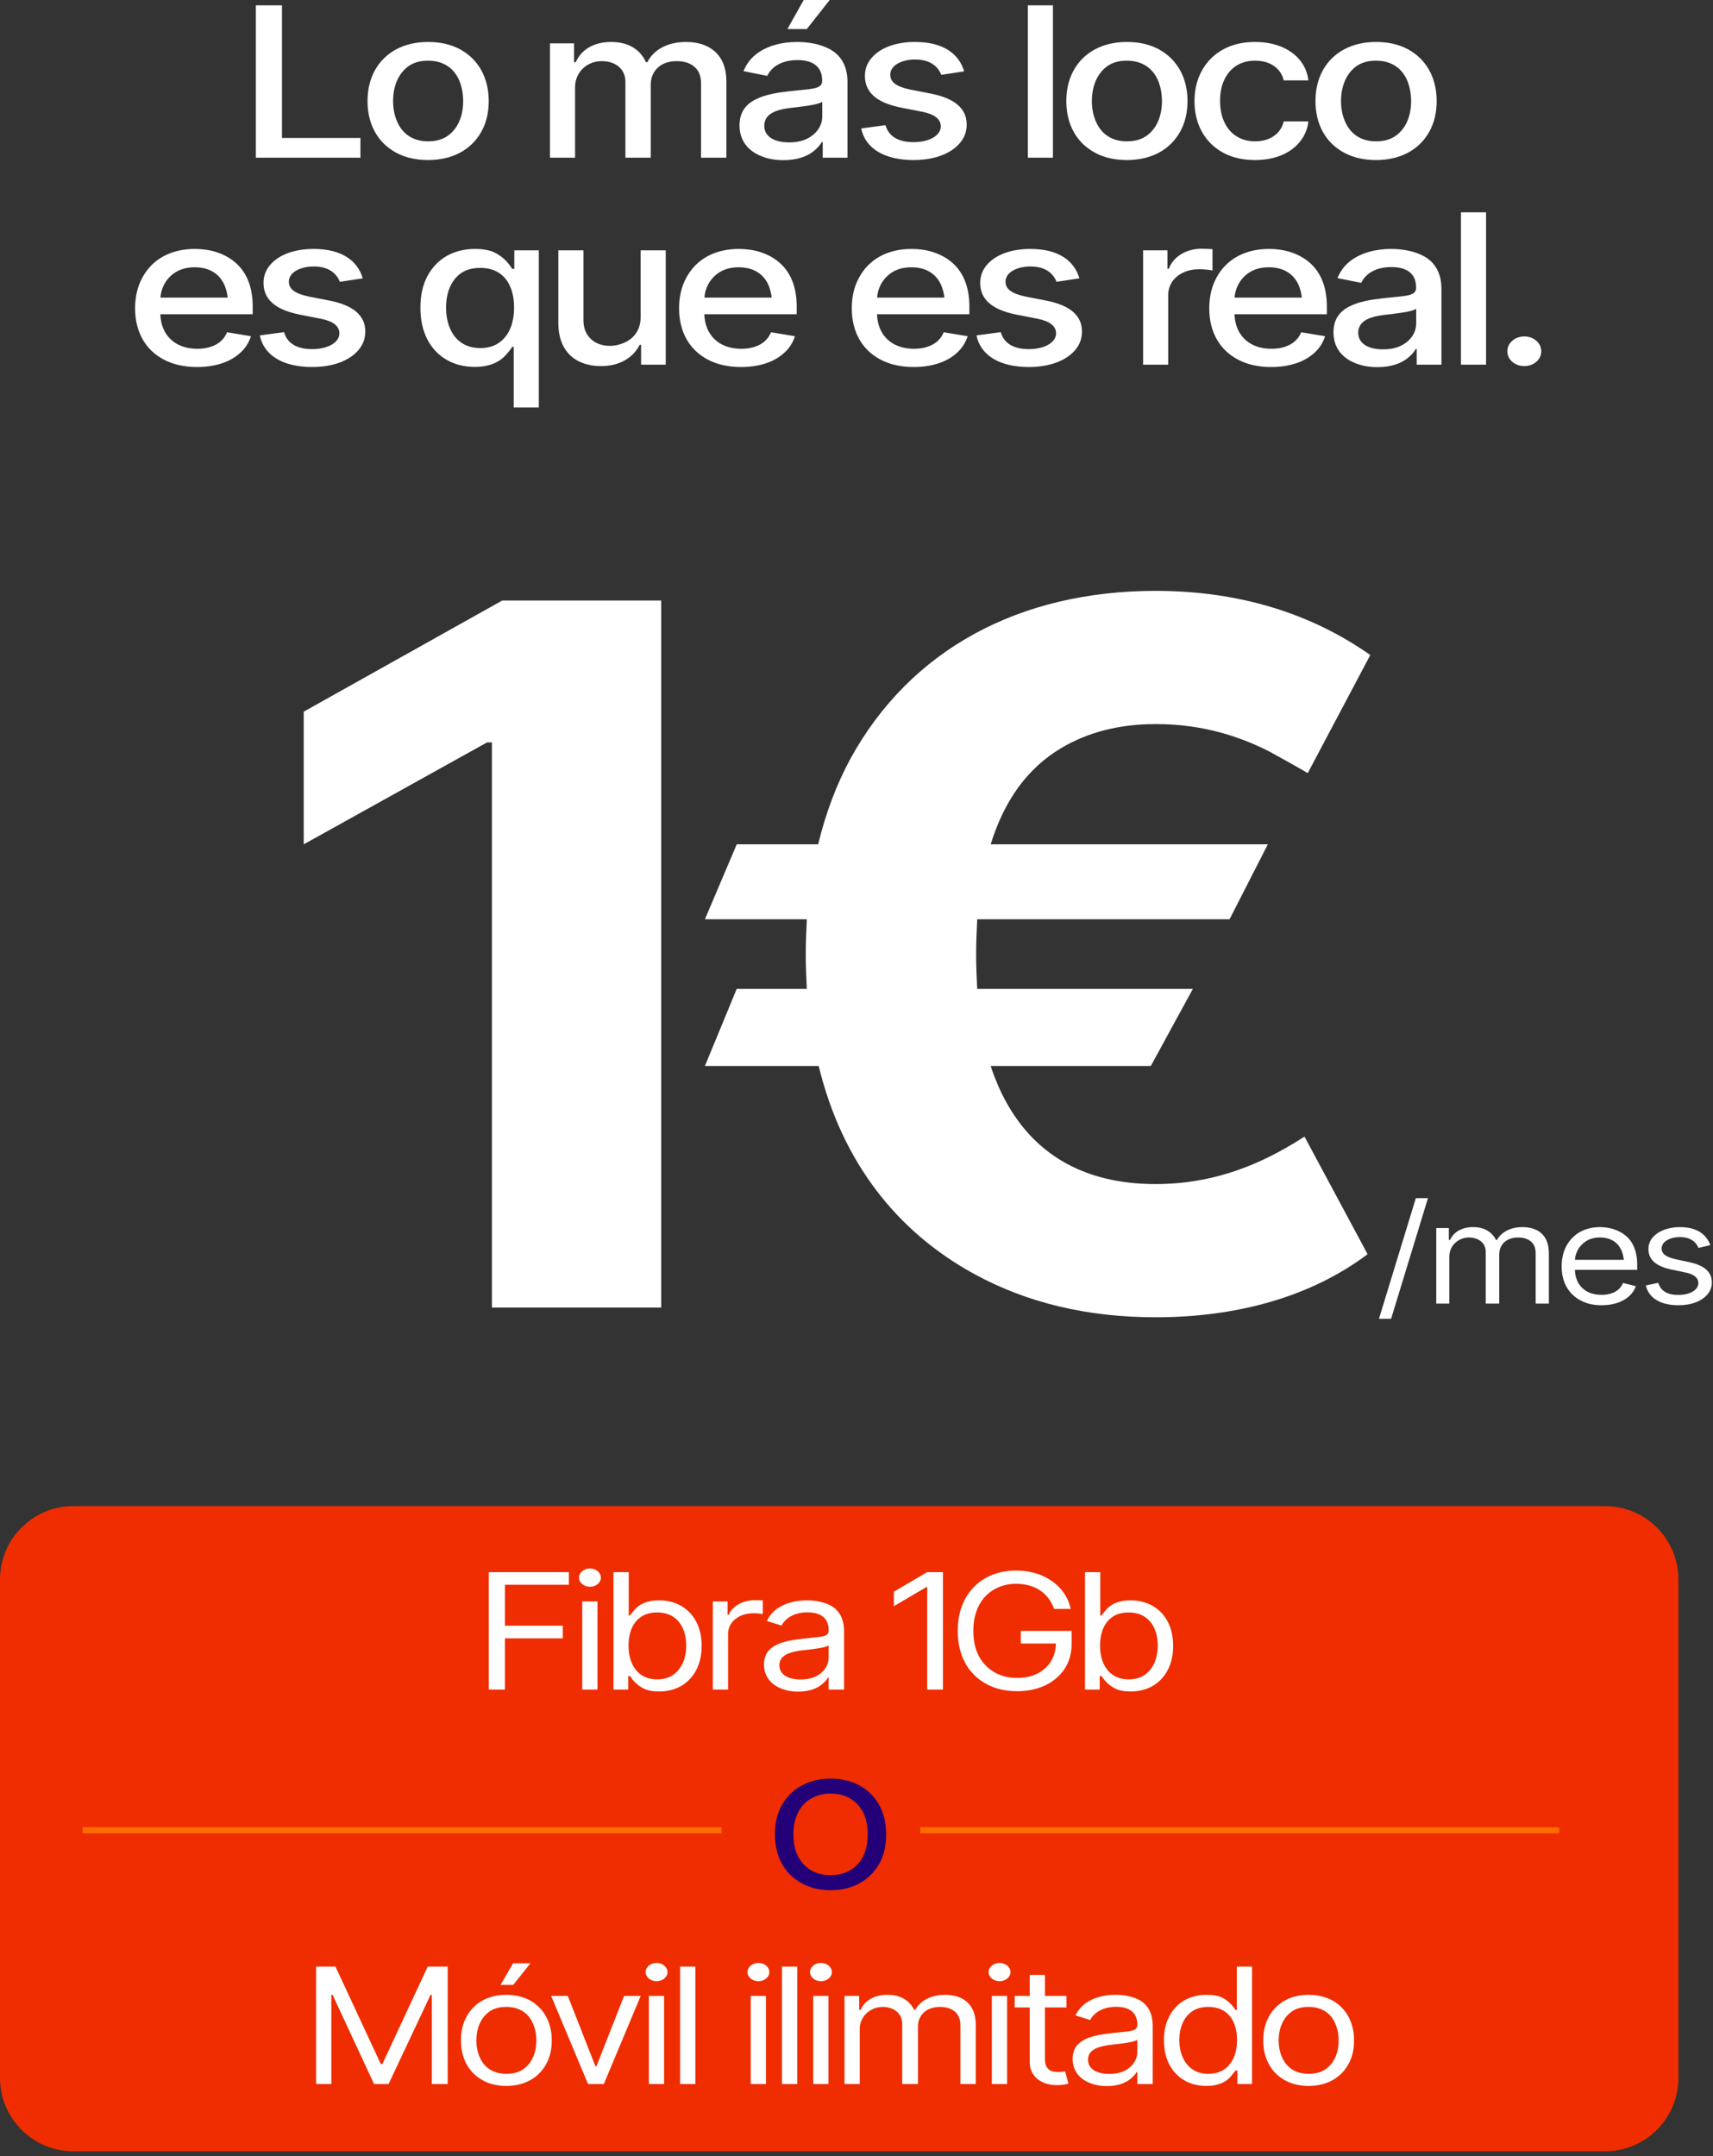
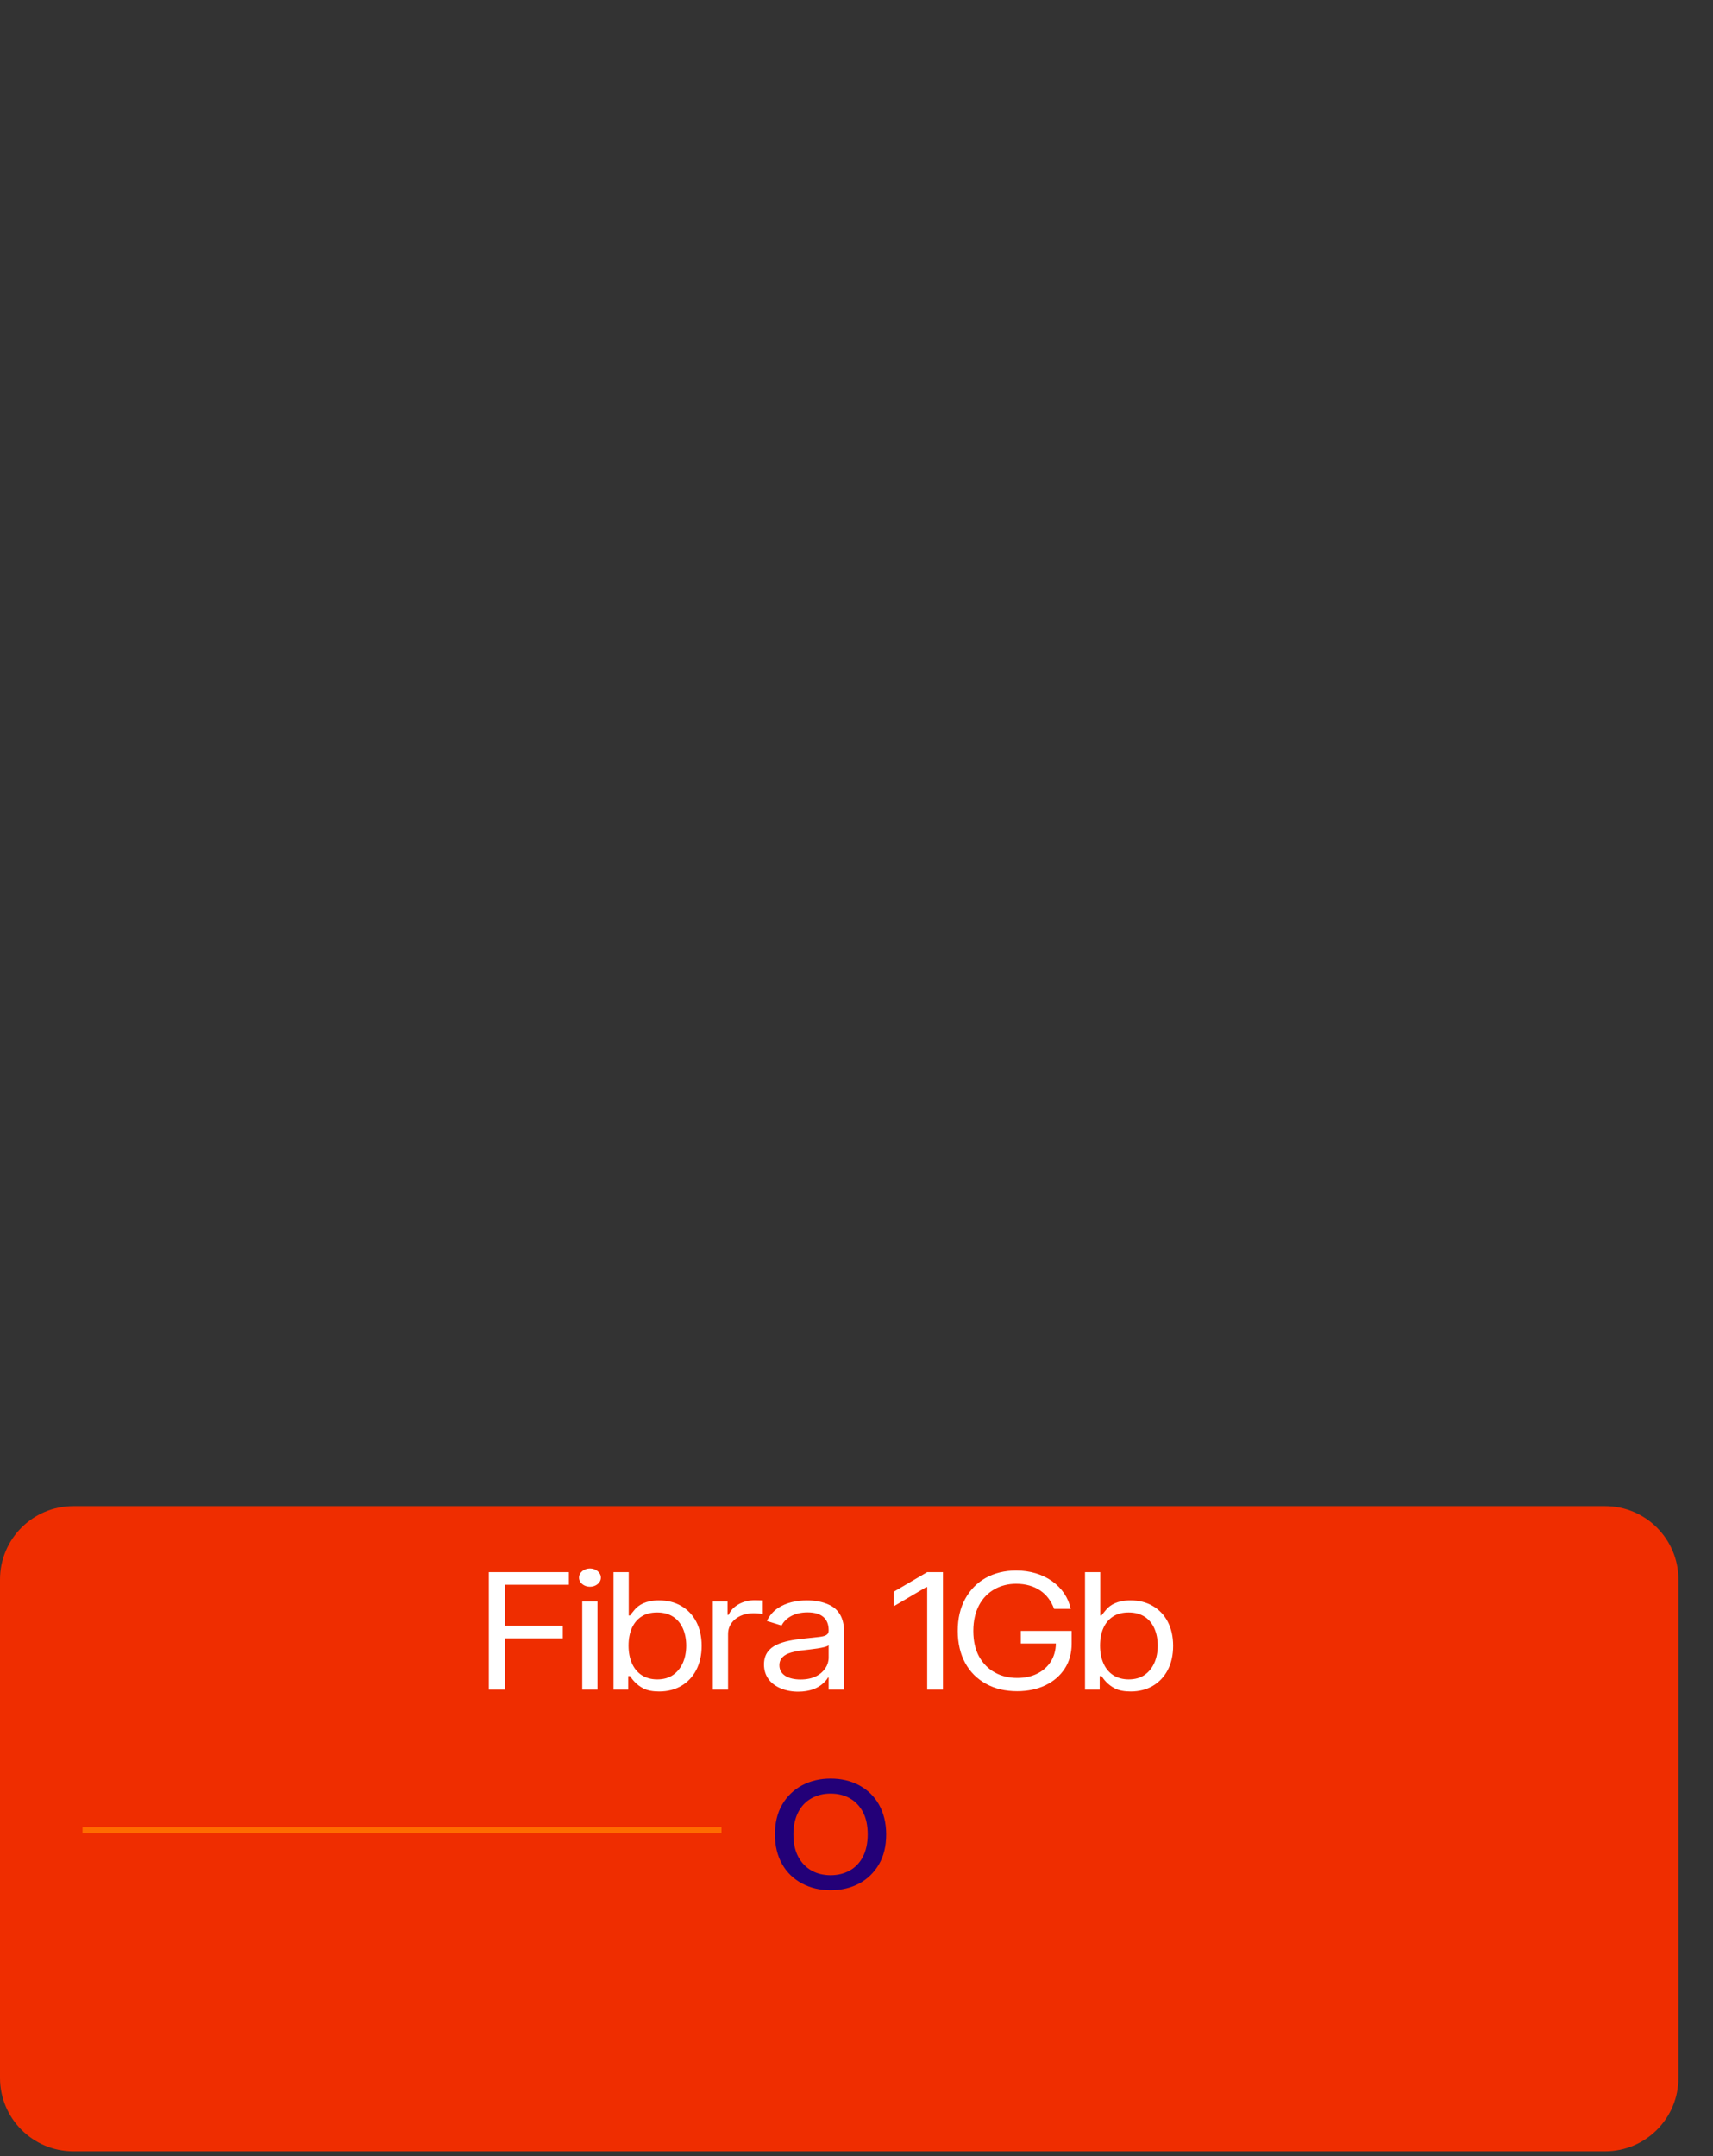
<svg xmlns="http://www.w3.org/2000/svg" width="298" height="375" viewBox="0 0 298 375" fill="none">
  <rect x="0" y="0" width="298" height="375" fill="#333333" stroke="none" />
-   <path d="M62.702 23.996V27.433H44.508V0.93H49.056V23.996H62.702ZM74.469 27.837C72.346 27.837 70.506 27.413 68.93 26.564C65.756 24.866 63.936 21.692 63.936 17.588C63.936 15.526 64.381 13.727 65.25 12.17C66.989 9.097 70.244 7.298 74.469 7.298C76.591 7.298 78.451 7.722 80.028 8.572C83.182 10.29 85.021 13.464 85.021 17.588C85.021 19.63 84.577 21.429 83.707 22.965C81.949 26.058 78.734 27.837 74.469 27.837ZM74.469 24.583C75.864 24.583 76.996 24.259 77.905 23.612C79.705 22.339 80.574 20.115 80.574 17.588C80.574 16.314 80.351 15.142 79.927 14.07C79.037 11.948 77.238 10.553 74.469 10.553C73.094 10.553 71.962 10.876 71.072 11.503C69.273 12.797 68.384 15.02 68.384 17.588C68.384 18.861 68.606 20.014 69.051 21.065C69.94 23.188 71.719 24.583 74.469 24.583ZM100.043 15.182V27.433H95.677V7.54H99.861V10.816H100.165C101.115 8.612 103.339 7.298 106.31 7.298C109.322 7.298 111.384 8.612 112.375 10.816H112.618C113.689 8.652 116.135 7.298 119.37 7.298C123.474 7.298 126.364 9.562 126.364 14.111V27.433H121.957V14.454C121.957 11.766 120.037 10.633 117.712 10.633C114.862 10.633 113.204 12.392 113.204 14.758V27.433H108.797V14.212C108.797 12.049 107.139 10.633 104.693 10.633C103.864 10.633 103.096 10.816 102.388 11.2C100.973 11.968 100.043 13.403 100.043 15.182ZM144.337 0L140.355 5.054H136.979L139.809 0H144.337ZM136.291 27.858C134.856 27.858 133.562 27.635 132.41 27.15C130.085 26.22 128.65 24.401 128.65 21.813C128.65 19.549 129.701 18.194 131.379 17.325C133.057 16.456 135.159 16.112 137.322 15.87C138.677 15.728 139.789 15.627 140.617 15.526C142.295 15.344 143.023 14.98 143.023 14.07V13.989C143.023 11.725 141.568 10.452 138.737 10.452C135.806 10.452 134.128 11.766 133.481 13.201L129.337 12.372C129.842 11.159 130.57 10.189 131.52 9.441C133.421 7.965 135.968 7.298 138.656 7.298C140.456 7.298 142.599 7.601 144.398 8.572C146.177 9.562 147.43 11.341 147.43 14.232V27.433H143.124V24.704H142.962C142.7 25.189 142.275 25.674 141.709 26.159C140.557 27.15 138.798 27.858 136.291 27.858ZM137.241 24.765C138.475 24.765 139.506 24.562 140.375 24.138C142.093 23.309 143.043 21.813 143.043 20.277V17.709C142.275 18.275 138.98 18.599 137.605 18.76C136.756 18.861 135.988 19.003 135.28 19.225C133.886 19.67 132.956 20.499 132.956 21.874C132.956 23.794 134.755 24.765 137.241 24.765ZM158.934 27.837C153.86 27.837 150.544 25.836 149.816 22.339L154.042 21.773C154.587 23.713 156.265 24.724 158.914 24.724C161.764 24.724 163.664 23.511 163.664 21.995C163.664 20.721 162.593 19.872 160.47 19.448L156.649 18.7C152.424 17.83 150.463 16.011 150.463 13.201C150.463 12.029 150.847 10.997 151.595 10.108C153.091 8.329 155.8 7.298 159.176 7.298C164.089 7.298 166.818 9.34 167.728 12.413L163.745 13.019C163.24 11.705 161.966 10.351 159.217 10.351C156.73 10.351 154.87 11.442 154.87 12.979C154.87 14.293 155.942 15.081 158.388 15.587L162.007 16.294C166.131 17.123 168.172 18.902 168.172 21.671C168.172 22.864 167.788 23.936 167 24.866C165.443 26.725 162.573 27.837 158.934 27.837ZM183.174 0.93V27.433H178.808V0.93H183.174ZM196.032 27.837C193.91 27.837 192.07 27.413 190.493 26.564C187.319 24.866 185.5 21.692 185.5 17.588C185.5 15.526 185.945 13.727 186.814 12.17C188.552 9.097 191.807 7.298 196.032 7.298C198.155 7.298 200.015 7.722 201.592 8.572C204.745 10.29 206.585 13.464 206.585 17.588C206.585 19.63 206.14 21.429 205.271 22.965C203.512 26.058 200.298 27.837 196.032 27.837ZM196.032 24.583C197.427 24.583 198.559 24.259 199.469 23.612C201.268 22.339 202.137 20.115 202.137 17.588C202.137 16.314 201.915 15.142 201.491 14.07C200.601 11.948 198.802 10.553 196.032 10.553C194.658 10.553 193.526 10.876 192.636 11.503C190.837 12.797 189.947 15.02 189.947 17.588C189.947 18.861 190.17 20.014 190.614 21.065C191.504 23.188 193.283 24.583 196.032 24.583ZM218.331 27.837C216.168 27.837 214.288 27.393 212.711 26.523C209.557 24.765 207.799 21.57 207.799 17.588C207.799 15.566 208.243 13.787 209.113 12.231C210.851 9.138 214.066 7.298 218.291 7.298C220.009 7.298 221.545 7.581 222.9 8.127C225.568 9.239 227.307 11.301 227.61 13.989H223.324C223.183 13.363 222.9 12.777 222.475 12.251C221.626 11.22 220.231 10.553 218.351 10.553C217.118 10.553 216.067 10.836 215.157 11.382C213.338 12.514 212.246 14.657 212.246 17.507C212.246 18.942 212.489 20.176 212.994 21.247C213.985 23.39 215.905 24.583 218.351 24.583C220.878 24.583 222.819 23.289 223.324 21.126H227.61C227.469 22.419 226.984 23.572 226.195 24.583C224.598 26.604 221.889 27.837 218.331 27.837ZM239.377 27.837C237.254 27.837 235.414 27.413 233.838 26.564C230.664 24.866 228.844 21.692 228.844 17.588C228.844 15.526 229.289 13.727 230.158 12.17C231.897 9.097 235.152 7.298 239.377 7.298C241.499 7.298 243.359 7.722 244.936 8.572C248.09 10.29 249.929 13.464 249.929 17.588C249.929 19.63 249.485 21.429 248.615 22.965C246.857 26.058 243.642 27.837 239.377 27.837ZM239.377 24.583C240.772 24.583 241.904 24.259 242.813 23.612C244.613 22.339 245.482 20.115 245.482 17.588C245.482 16.314 245.259 15.142 244.835 14.07C243.945 11.948 242.146 10.553 239.377 10.553C238.002 10.553 236.87 10.876 235.98 11.503C234.181 12.797 233.292 15.02 233.292 17.588C233.292 18.861 233.514 20.014 233.959 21.065C234.848 23.188 236.627 24.583 239.377 24.583ZM43.96 53.285V54.659H27.889C27.95 55.852 28.212 56.883 28.697 57.732C29.769 59.632 31.75 60.663 34.318 60.663C35.146 60.663 35.914 60.562 36.602 60.34C37.956 59.915 38.987 59.066 39.493 57.793L43.657 58.48C43.313 59.552 42.727 60.502 41.878 61.29C40.18 62.907 37.572 63.837 34.277 63.837C32.074 63.837 30.153 63.413 28.536 62.564C25.301 60.886 23.502 57.732 23.502 53.628C23.502 51.587 23.927 49.787 24.796 48.231C26.494 45.117 29.688 43.298 33.893 43.298C36.46 43.298 38.927 43.985 40.847 45.582C42.768 47.179 43.96 49.706 43.96 53.285ZM30.658 47.281C29.021 48.251 28.05 49.909 27.909 51.768H39.614C39.513 50.94 39.311 50.171 39.008 49.484C38.138 47.624 36.42 46.492 33.893 46.492C32.619 46.492 31.548 46.755 30.658 47.281ZM54.312 63.837C49.238 63.837 45.922 61.836 45.194 58.339L49.419 57.773C49.965 59.713 51.643 60.724 54.292 60.724C57.142 60.724 59.042 59.511 59.042 57.995C59.042 56.721 57.971 55.872 55.848 55.448L52.027 54.7C47.802 53.83 45.841 52.011 45.841 49.201C45.841 48.029 46.225 46.998 46.973 46.108C48.469 44.329 51.178 43.298 54.554 43.298C59.467 43.298 62.196 45.34 63.106 48.413L59.123 49.019C58.618 47.705 57.344 46.351 54.595 46.351C52.108 46.351 50.248 47.442 50.248 48.979C50.248 50.293 51.32 51.081 53.766 51.587L57.385 52.294C61.509 53.123 63.55 54.902 63.55 57.671C63.55 58.864 63.166 59.936 62.378 60.866C60.821 62.725 57.951 63.837 54.312 63.837ZM93.734 43.541V70.872H89.368V60.34H89.105C88.842 60.765 88.478 61.229 87.973 61.775C86.982 62.867 85.345 63.817 82.595 63.817C80.756 63.817 79.139 63.413 77.703 62.584C74.853 60.946 73.134 57.813 73.134 53.547C73.134 51.384 73.539 49.545 74.368 48.008C76.005 44.956 78.977 43.298 82.595 43.298C84.011 43.298 85.143 43.5 86.012 43.904C87.71 44.733 88.6 45.967 89.105 46.775H89.469V43.541H93.734ZM83.546 60.542C84.819 60.542 85.891 60.239 86.76 59.653C88.519 58.46 89.428 56.277 89.428 53.507C89.428 52.112 89.206 50.899 88.761 49.868C87.872 47.786 86.113 46.593 83.546 46.593C82.232 46.593 81.12 46.896 80.25 47.483C78.492 48.696 77.602 50.859 77.602 53.507C77.602 54.841 77.824 56.034 78.269 57.085C79.159 59.208 80.938 60.542 83.546 60.542ZM104.53 63.676C103.075 63.676 101.801 63.393 100.689 62.847C98.466 61.735 97.131 59.491 97.131 56.196V43.541H101.498V55.751C101.498 58.419 103.398 60.178 106.128 60.158C106.956 60.158 107.765 59.976 108.594 59.612C110.211 58.905 111.444 57.449 111.444 55.205V43.541H115.811V63.433H111.525V59.976H111.283C110.211 62.099 107.927 63.696 104.53 63.676ZM138.595 53.285V54.659H122.523C122.584 55.852 122.847 56.883 123.332 57.732C124.403 59.632 126.385 60.663 128.952 60.663C129.781 60.663 130.549 60.562 131.236 60.34C132.591 59.915 133.622 59.066 134.127 57.793L138.292 58.48C137.948 59.552 137.362 60.502 136.513 61.29C134.815 62.907 132.207 63.837 128.912 63.837C126.708 63.837 124.788 63.413 123.17 62.564C119.936 60.886 118.137 57.732 118.137 53.628C118.137 51.587 118.561 49.787 119.43 48.231C121.128 45.117 124.323 43.298 128.527 43.298C131.095 43.298 133.561 43.985 135.482 45.582C137.402 47.179 138.595 49.706 138.595 53.285ZM125.293 47.281C123.655 48.251 122.685 49.909 122.544 51.768H134.249C134.147 50.94 133.945 50.171 133.642 49.484C132.773 47.624 131.054 46.492 128.527 46.492C127.254 46.492 126.182 46.755 125.293 47.281ZM168.637 53.285V54.659H152.566C152.626 55.852 152.889 56.883 153.374 57.732C154.446 59.632 156.427 60.663 158.994 60.663C159.823 60.663 160.591 60.562 161.279 60.34C162.633 59.915 163.664 59.066 164.17 57.793L168.334 58.48C167.99 59.552 167.404 60.502 166.555 61.29C164.857 62.907 162.249 63.837 158.954 63.837C156.75 63.837 154.83 63.413 153.213 62.564C149.978 60.886 148.179 57.732 148.179 53.628C148.179 51.587 148.603 49.787 149.473 48.231C151.171 45.117 154.365 43.298 158.57 43.298C161.137 43.298 163.604 43.985 165.524 45.582C167.445 47.179 168.637 49.706 168.637 53.285ZM155.335 47.281C153.698 48.251 152.727 49.909 152.586 51.768H164.291C164.19 50.94 163.988 50.171 163.684 49.484C162.815 47.624 161.097 46.492 158.57 46.492C157.296 46.492 156.225 46.755 155.335 47.281ZM178.989 63.837C173.915 63.837 170.599 61.836 169.871 58.339L174.096 57.773C174.642 59.713 176.32 60.724 178.968 60.724C181.819 60.724 183.719 59.511 183.719 57.995C183.719 56.721 182.648 55.872 180.525 55.448L176.704 54.7C172.479 53.83 170.518 52.011 170.518 49.201C170.518 48.029 170.902 46.998 171.65 46.108C173.146 44.329 175.855 43.298 179.231 43.298C184.144 43.298 186.873 45.34 187.783 48.413L183.8 49.019C183.295 47.705 182.021 46.351 179.272 46.351C176.785 46.351 174.925 47.442 174.925 48.979C174.925 50.293 175.997 51.081 178.443 51.587L182.062 52.294C186.186 53.123 188.227 54.902 188.227 57.671C188.227 58.864 187.843 59.936 187.055 60.866C185.498 62.725 182.628 63.837 178.989 63.837ZM203.229 51.324V63.433H198.862V43.541H203.088V46.735H203.33C204.159 44.572 206.423 43.258 209.072 43.258C209.617 43.258 210.466 43.318 210.931 43.338V47.058C210.588 46.957 209.536 46.836 208.627 46.836C207.596 46.836 206.666 47.018 205.857 47.402C204.22 48.17 203.229 49.565 203.229 51.324ZM230.825 53.285V54.659H214.753C214.814 55.852 215.076 56.883 215.562 57.732C216.633 59.632 218.614 60.663 221.182 60.663C222.01 60.663 222.779 60.562 223.466 60.34C224.82 59.915 225.851 59.066 226.357 57.793L230.521 58.48C230.178 59.552 229.591 60.502 228.742 61.29C227.044 62.907 224.436 63.837 221.141 63.837C218.938 63.837 217.017 63.413 215.4 62.564C212.165 60.886 210.366 57.732 210.366 53.628C210.366 51.587 210.791 49.787 211.66 48.231C213.358 45.117 216.552 43.298 220.757 43.298C223.324 43.298 225.791 43.985 227.711 45.582C229.632 47.179 230.825 49.706 230.825 53.285ZM217.523 47.281C215.885 48.251 214.915 49.909 214.773 51.768H226.478C226.377 50.94 226.175 50.171 225.872 49.484C225.002 47.624 223.284 46.492 220.757 46.492C219.483 46.492 218.412 46.755 217.523 47.281ZM239.619 63.858C238.184 63.858 236.89 63.635 235.738 63.15C233.413 62.22 231.978 60.401 231.978 57.813C231.978 55.549 233.029 54.194 234.707 53.325C236.385 52.456 238.487 52.112 240.65 51.87C242.005 51.728 243.117 51.627 243.945 51.526C245.623 51.344 246.351 50.98 246.351 50.07V49.989C246.351 47.725 244.896 46.452 242.065 46.452C239.134 46.452 237.456 47.766 236.809 49.201L232.665 48.372C233.17 47.159 233.898 46.189 234.848 45.441C236.749 43.965 239.296 43.298 241.985 43.298C243.784 43.298 245.927 43.601 247.726 44.572C249.505 45.562 250.758 47.341 250.758 50.232V63.433H246.452V60.704H246.291C246.028 61.189 245.603 61.674 245.037 62.159C243.885 63.15 242.126 63.858 239.619 63.858ZM240.569 60.765C241.803 60.765 242.834 60.562 243.703 60.138C245.421 59.309 246.371 57.813 246.371 56.277V53.709C245.603 54.275 242.308 54.599 240.933 54.76C240.084 54.861 239.316 55.003 238.608 55.225C237.214 55.67 236.284 56.499 236.284 57.874C236.284 59.794 238.083 60.765 240.569 60.765ZM258.522 36.93V63.433H254.155V36.93H258.522ZM265.174 63.676C263.536 63.676 262.222 62.544 262.222 61.108C262.222 59.653 263.536 58.521 265.174 58.521C266.811 58.521 268.125 59.653 268.125 61.108C268.125 62.544 266.811 63.676 265.174 63.676Z" fill="white" />
-   <path d="M115.028 104.46V227.433H85.575V129.13H84.73L52.838 146.858V123.783L87.357 104.46H115.028ZM201.047 205.953C213.147 205.953 221.777 200.981 226.936 197.698L237.911 218.147C228.062 225.557 215.211 229.121 201.047 229.121C189.134 229.121 178.629 226.589 169.53 221.617C155.929 214.207 146.455 202.013 142.422 185.41H122.63L128.164 171.997H140.358C140.264 170.027 140.17 168.057 140.17 166.087C140.17 164.024 140.264 161.96 140.358 159.897H122.63L128.164 146.858H142.328C143.641 141.418 145.517 136.446 147.956 131.944C158.368 112.996 177.315 102.772 201.047 102.772C215.774 102.772 228.249 106.805 238.38 113.934L227.499 134.477C225.623 133.351 223.372 132.132 220.839 130.725C215.68 128.098 209.208 125.941 201.047 125.941C194.762 125.941 189.228 127.348 184.538 130.162C178.91 133.539 174.783 138.979 172.344 146.858H220.557L213.898 159.897H169.999C169.905 161.866 169.811 163.93 169.811 166.087C169.811 168.151 169.905 170.121 169.999 171.997H207.519L200.203 185.41H172.344C172.719 186.63 173.188 187.755 173.657 188.881C178.816 200.606 188.384 205.953 201.047 205.953Z" fill="white" />
  <path d="M279.221 261.965H12.764C5.715 261.965 0 267.68 0 274.73V361.421C0 368.471 5.715 374.185 12.764 374.185H279.221C286.27 374.185 291.985 368.471 291.985 361.421V274.73C291.985 267.68 286.27 261.965 279.221 261.965Z" fill="#EF2D00" />
  <path d="M87.842 284.966V293.878H85.037V273.451H98.967V275.648H87.842V282.769H97.907V284.966H87.842ZM102.629 275.991C101.585 275.991 100.728 275.29 100.728 274.401C100.728 273.529 101.585 272.812 102.629 272.812C103.673 272.812 104.53 273.529 104.53 274.401C104.53 275.29 103.673 275.991 102.629 275.991ZM103.938 278.546V293.878H101.289V278.546H103.938ZM114.674 294.206C113.568 294.206 112.664 294.034 111.994 293.707C110.639 293.037 109.984 292.071 109.595 291.526H109.283V293.878H106.728V273.451H109.377V280.992H109.595C109.797 280.728 110.062 280.385 110.42 279.964C111.122 279.138 112.384 278.359 114.643 278.359C116.108 278.359 117.401 278.686 118.507 279.325C120.735 280.618 122.06 283.034 122.06 286.259C122.06 287.864 121.748 289.266 121.125 290.466C119.878 292.85 117.588 294.206 114.674 294.206ZM114.331 292.102C115.438 292.102 116.373 291.837 117.121 291.307C118.616 290.248 119.38 288.409 119.38 286.228C119.38 285.153 119.193 284.171 118.819 283.298C118.071 281.569 116.591 280.463 114.331 280.463C113.241 280.463 112.321 280.696 111.589 281.179C110.109 282.145 109.345 283.922 109.345 286.228C109.345 287.381 109.532 288.394 109.922 289.282C110.685 291.042 112.197 292.102 114.331 292.102ZM126.657 284.202V293.878H124.008V278.546H126.564V280.883H126.751C127.389 279.372 129.228 278.328 131.3 278.328C131.69 278.328 132.391 278.344 132.703 278.359V280.743C132.516 280.696 131.783 280.603 131.051 280.603C130.21 280.603 129.462 280.759 128.792 281.07C127.467 281.694 126.657 282.815 126.657 284.202ZM138.858 294.237C137.752 294.237 136.755 294.05 135.851 293.676C134.043 292.943 132.906 291.51 132.906 289.515C132.906 287.77 133.763 286.726 135.087 286.088C136.396 285.464 138.048 285.199 139.668 285.028C140.728 284.903 141.585 284.81 142.255 284.748C143.564 284.623 144.156 284.374 144.156 283.626V283.532C144.156 281.584 142.956 280.447 140.478 280.447C137.939 280.447 136.536 281.631 135.96 282.738L133.404 281.943C133.856 281.024 134.48 280.291 135.243 279.761C136.77 278.717 138.64 278.359 140.385 278.359C141.507 278.359 143.065 278.515 144.452 279.232C145.823 279.948 146.836 281.351 146.836 283.781V293.878H144.156V291.79H144.031C143.86 292.118 143.548 292.476 143.127 292.85C142.27 293.613 140.899 294.237 138.858 294.237ZM139.263 292.118C140.323 292.118 141.211 291.931 141.943 291.572C143.392 290.84 144.156 289.593 144.156 288.331V286.165C143.735 286.633 140.884 286.898 139.544 287.054C138.842 287.132 138.204 287.272 137.596 287.443C136.396 287.802 135.586 288.456 135.586 289.656C135.586 291.276 137.128 292.118 139.263 292.118ZM164.039 273.451V293.878H161.297V276.053H161.141L155.5 279.372V276.848L161.297 273.451H164.039ZM183.688 285.869H177.58V283.672H186.43V285.869C186.43 287.552 186.025 289.017 185.215 290.248C183.594 292.725 180.634 294.159 176.957 294.159C174.9 294.159 173.092 293.738 171.55 292.881C168.434 291.183 166.611 287.973 166.611 283.672C166.611 281.522 167.047 279.652 167.919 278.079C169.649 274.931 172.796 273.17 176.77 273.17C179.216 273.17 181.366 273.84 183.033 275.025C184.701 276.209 185.838 277.861 186.274 279.839H183.376C182.878 278.484 182.083 277.409 180.961 276.645C179.839 275.897 178.453 275.477 176.77 275.477C175.399 275.477 174.152 275.788 173.03 276.411C170.771 277.674 169.322 280.135 169.322 283.672C169.322 285.433 169.665 286.929 170.335 288.144C171.69 290.575 174.09 291.853 176.957 291.853C178.281 291.853 179.45 291.603 180.463 291.089C182.426 290.108 183.641 288.285 183.688 285.869ZM196.699 294.206C195.593 294.206 194.689 294.034 194.019 293.707C192.663 293.037 192.009 292.071 191.62 291.526H191.308V293.878H188.753V273.451H191.401V280.992H191.62C191.822 280.728 192.087 280.385 192.445 279.964C193.147 279.138 194.409 278.359 196.668 278.359C198.133 278.359 199.426 278.686 200.532 279.325C202.76 280.618 204.085 283.034 204.085 286.259C204.085 287.864 203.773 289.266 203.15 290.466C201.903 292.85 199.613 294.206 196.699 294.206ZM196.356 292.102C197.463 292.102 198.397 291.837 199.145 291.307C200.641 290.248 201.405 288.409 201.405 286.228C201.405 285.153 201.218 284.171 200.844 283.298C200.096 281.569 198.616 280.463 196.356 280.463C195.266 280.463 194.346 280.696 193.614 281.179C192.134 282.145 191.37 283.922 191.37 286.228C191.37 287.381 191.557 288.394 191.947 289.282C192.71 291.042 194.222 292.102 196.356 292.102Z" fill="white" />
  <path d="M144.494 328.773C142.649 328.773 140.992 328.383 139.536 327.605C136.61 326.048 134.809 323.094 134.809 319.073C134.809 317.055 135.227 315.325 136.077 313.87C137.763 310.973 140.804 309.358 144.494 309.358C146.353 309.358 148.011 309.748 149.467 310.526C152.364 312.082 154.165 315.037 154.165 319.073C154.165 321.09 153.747 322.82 152.911 324.261C151.225 327.158 148.227 328.773 144.494 328.773ZM144.494 326.164C145.734 326.164 146.843 325.89 147.809 325.357C149.755 324.276 150.951 322.143 150.951 319.073C150.951 317.531 150.677 316.233 150.115 315.167C148.991 313.048 146.973 311.967 144.494 311.967C143.269 311.967 142.159 312.241 141.194 312.774C139.233 313.855 138.023 316.003 138.023 319.073C138.023 320.615 138.311 321.912 138.873 322.964C140.012 325.083 142.03 326.164 144.494 326.164Z" fill="#230078" />
-   <path d="M57.641 346.968V362.488H54.992V342.06H58.358L66.242 358.997H66.522L74.406 342.06H77.881V362.488H75.123V346.968H74.905L67.597 362.488H65.073L57.859 346.968H57.641ZM92.279 341.484L89.287 345.239H87.075L89.256 341.484H92.279ZM88.072 362.815C86.498 362.815 85.127 362.488 83.943 361.818C81.575 360.509 80.188 358.078 80.188 354.915C80.188 353.31 80.515 351.923 81.185 350.724C82.494 348.355 84.94 346.968 88.072 346.968C89.646 346.968 91.033 347.296 92.217 347.95C94.585 349.275 95.987 351.721 95.987 354.915C95.987 356.489 95.66 357.876 94.99 359.06C93.666 361.428 91.235 362.815 88.072 362.815ZM88.072 360.711C89.272 360.711 90.269 360.447 91.033 359.901C92.575 358.826 93.307 356.956 93.307 354.915C93.307 353.887 93.12 352.921 92.747 352.032C91.999 350.256 90.487 349.072 88.072 349.072C86.888 349.072 85.906 349.337 85.143 349.882C83.6 350.973 82.868 352.858 82.868 354.915C82.868 355.928 83.055 356.878 83.429 357.766C84.177 359.527 85.704 360.711 88.072 360.711ZM111.461 347.155L105.041 362.488H102.299L95.879 347.155H98.777L103.576 359.387H103.763L108.562 347.155H111.461ZM114.219 344.6C113.175 344.6 112.318 343.899 112.318 343.011C112.318 342.138 113.175 341.421 114.219 341.421C115.263 341.421 116.12 342.138 116.12 343.011C116.12 343.899 115.263 344.6 114.219 344.6ZM115.528 347.155V362.488H112.879V347.155H115.528ZM120.967 342.06V362.488H118.318V342.06H120.967ZM131.937 344.6C130.893 344.6 130.036 343.899 130.036 343.011C130.036 342.138 130.893 341.421 131.937 341.421C132.981 341.421 133.838 342.138 133.838 343.011C133.838 343.899 132.981 344.6 131.937 344.6ZM133.246 347.155V362.488H130.597V347.155H133.246ZM138.685 342.06V362.488H136.036V342.06H138.685ZM142.814 344.6C141.77 344.6 140.913 343.899 140.913 343.011C140.913 342.138 141.77 341.421 142.814 341.421C143.858 341.421 144.715 342.138 144.715 343.011C144.715 343.899 143.858 344.6 142.814 344.6ZM144.123 347.155V362.488H141.474V347.155H144.123ZM149.562 352.921V362.488H146.913V347.155H149.468V349.571H149.718C150.45 347.935 152.133 346.968 154.392 346.968C156.683 346.968 158.178 347.935 159.035 349.571H159.222C160.142 347.966 161.949 346.968 164.427 346.968C167.543 346.968 169.755 348.62 169.755 352.235V362.488H167.075V352.235C167.075 349.976 165.439 349.072 163.523 349.072C161.092 349.072 159.69 350.552 159.69 352.5V362.488H156.947V351.986C156.947 350.241 155.561 349.072 153.519 349.072C152.818 349.072 152.179 349.243 151.572 349.571C150.372 350.241 149.562 351.425 149.562 352.921ZM173.885 344.6C172.841 344.6 171.984 343.899 171.984 343.011C171.984 342.138 172.841 341.421 173.885 341.421C174.929 341.421 175.786 342.138 175.786 343.011C175.786 343.899 174.929 344.6 173.885 344.6ZM175.194 347.155V362.488H172.545V347.155H175.194ZM185.307 360.291L185.868 362.41C185.369 362.581 184.606 362.675 183.873 362.675C181.069 362.675 179.137 361.085 179.137 358.733V349.165H176.519V347.155H179.137V343.509H181.786V347.155H185.525V349.165H181.786V358.094C181.786 359.699 182.502 360.4 184.123 360.4C184.481 360.4 184.855 360.369 185.307 360.291ZM192.553 362.846C191.447 362.846 190.45 362.659 189.546 362.285C187.738 361.553 186.601 360.119 186.601 358.125C186.601 356.38 187.458 355.336 188.782 354.697C190.091 354.074 191.743 353.809 193.363 353.637C194.423 353.513 195.28 353.419 195.95 353.357C197.259 353.232 197.851 352.983 197.851 352.235V352.142C197.851 350.194 196.651 349.056 194.173 349.056C191.634 349.056 190.231 350.241 189.655 351.347L187.099 350.552C187.551 349.633 188.175 348.901 188.938 348.371C190.465 347.327 192.335 346.968 194.08 346.968C195.202 346.968 196.76 347.124 198.147 347.841C199.518 348.558 200.531 349.96 200.531 352.391V362.488H197.851V360.4H197.726C197.555 360.727 197.243 361.085 196.822 361.459C195.965 362.223 194.594 362.846 192.553 362.846ZM192.958 360.727C194.018 360.727 194.906 360.54 195.638 360.182C197.087 359.449 197.851 358.203 197.851 356.941V354.775C197.43 355.242 194.579 355.507 193.239 355.663C192.537 355.741 191.899 355.881 191.291 356.053C190.091 356.411 189.281 357.065 189.281 358.265C189.281 359.886 190.823 360.727 192.958 360.727ZM209.865 362.815C208.416 362.815 207.122 362.488 206.016 361.833C203.788 360.54 202.479 358.094 202.479 354.868C202.479 353.263 202.791 351.861 203.43 350.677C204.676 348.309 206.967 346.968 209.896 346.968C211.033 346.968 211.937 347.124 212.607 347.452C213.916 348.106 214.555 349.056 214.944 349.602H215.162V342.06H217.811V362.488H215.256V360.135H214.944C214.742 360.4 214.461 360.758 214.103 361.179C213.371 362.036 212.108 362.815 209.865 362.815ZM210.208 360.711C211.283 360.711 212.202 360.462 212.934 359.963C214.415 358.966 215.194 357.143 215.194 354.837C215.194 353.684 215.007 352.671 214.633 351.814C213.885 350.085 212.389 349.072 210.208 349.072C209.086 349.072 208.151 349.321 207.403 349.835C205.907 350.864 205.159 352.671 205.159 354.837C205.159 355.928 205.346 356.91 205.736 357.798C206.484 359.558 207.979 360.711 210.208 360.711ZM227.644 362.815C226.07 362.815 224.699 362.488 223.515 361.818C221.146 360.509 219.76 358.078 219.76 354.915C219.76 353.31 220.087 351.923 220.757 350.724C222.066 348.355 224.512 346.968 227.644 346.968C229.218 346.968 230.604 347.296 231.789 347.95C234.157 349.275 235.559 351.721 235.559 354.915C235.559 356.489 235.232 357.876 234.562 359.06C233.238 361.428 230.807 362.815 227.644 362.815ZM227.644 360.711C228.844 360.711 229.841 360.447 230.604 359.901C232.147 358.826 232.879 356.956 232.879 354.915C232.879 353.887 232.692 352.921 232.318 352.032C231.57 350.256 230.059 349.072 227.644 349.072C226.46 349.072 225.478 349.337 224.715 349.882C223.172 350.973 222.44 352.858 222.44 354.915C222.44 355.928 222.627 356.878 223.001 357.766C223.748 359.527 225.275 360.711 227.644 360.711Z" fill="white" />
-   <path d="M160.088 318.342H271.244" stroke="#FF6B00" stroke-width="1.064" />
  <path d="M14.359 318.342H125.516" stroke="#FF6B00" stroke-width="1.064" />
-   <path d="M248.416 208.4L242.002 229.379H239.891L246.305 208.4H248.416ZM252.131 218.542V226.746H249.859V213.598H252.051V215.669H252.265C252.893 214.266 254.336 213.438 256.273 213.438C258.237 213.438 259.52 214.266 260.255 215.669H260.415C261.204 214.293 262.754 213.438 264.878 213.438C267.551 213.438 269.448 214.854 269.448 217.954V226.746H267.15V217.954C267.15 216.017 265.747 215.242 264.103 215.242C262.019 215.242 260.816 216.511 260.816 218.181V226.746H258.465V217.74C258.465 216.244 257.275 215.242 255.525 215.242C254.924 215.242 254.376 215.389 253.855 215.669C252.826 216.244 252.131 217.259 252.131 218.542ZM284.815 219.999V220.867H273.965C274.005 221.749 274.205 222.497 274.553 223.112C275.341 224.502 276.784 225.223 278.641 225.223C279.243 225.223 279.777 225.143 280.272 224.983C281.247 224.675 281.982 224.061 282.356 223.152L284.574 223.713C284.347 224.368 283.96 224.956 283.412 225.45C282.316 226.453 280.659 227.027 278.641 227.027C277.212 227.027 275.969 226.746 274.927 226.172C272.829 225.049 271.666 222.952 271.666 220.279C271.666 218.93 271.947 217.74 272.495 216.712C273.604 214.654 275.662 213.438 278.347 213.438C279.897 213.438 281.501 213.865 282.757 214.881C284.013 215.896 284.815 217.553 284.815 219.999ZM275.996 215.83C274.78 216.578 274.072 217.794 273.978 219.13H282.49C282.423 218.502 282.276 217.941 282.049 217.433C281.421 216.07 280.178 215.242 278.347 215.242C277.425 215.242 276.65 215.442 275.996 215.83ZM291.977 227.027C288.93 227.027 286.846 225.824 286.311 223.593L288.476 223.125C288.89 224.528 290.066 225.237 291.95 225.237C294.075 225.237 295.451 224.315 295.451 223.192C295.451 222.27 294.716 221.642 293.233 221.335L290.748 220.814C288.008 220.239 286.766 219.05 286.766 217.246C286.766 216.498 287.006 215.843 287.487 215.268C288.436 214.133 290.16 213.438 292.244 213.438C295.224 213.438 296.827 214.694 297.535 216.565L295.478 217.059C295.09 216.164 294.262 215.175 292.244 215.175C290.427 215.175 289.064 216.017 289.064 217.126C289.064 218.128 289.866 218.676 291.629 219.05L293.848 219.531C296.507 220.079 297.803 221.255 297.803 223.072C297.803 223.834 297.562 224.502 297.068 225.103C296.092 226.292 294.288 227.027 291.977 227.027Z" fill="white" />
</svg>